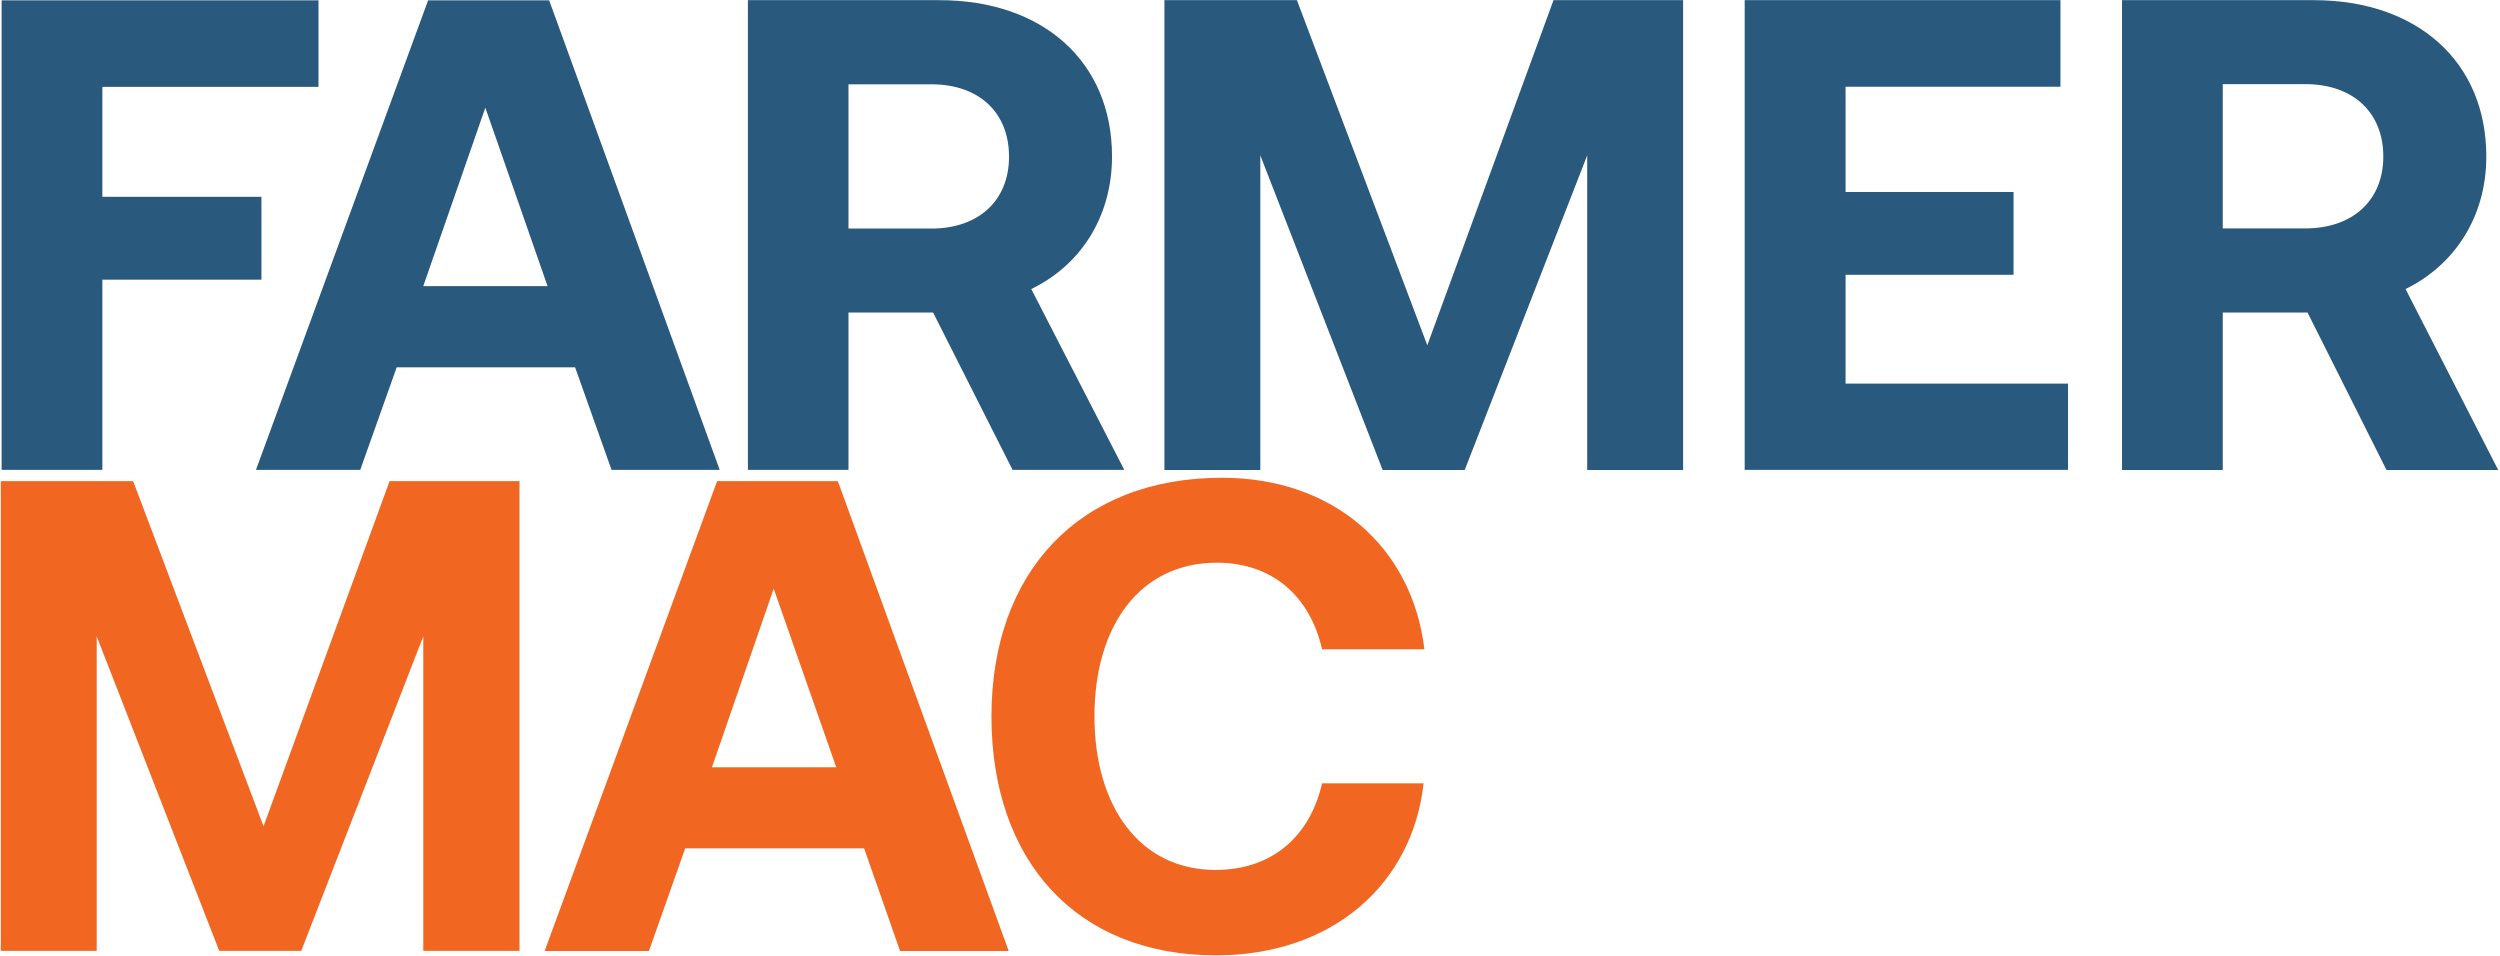
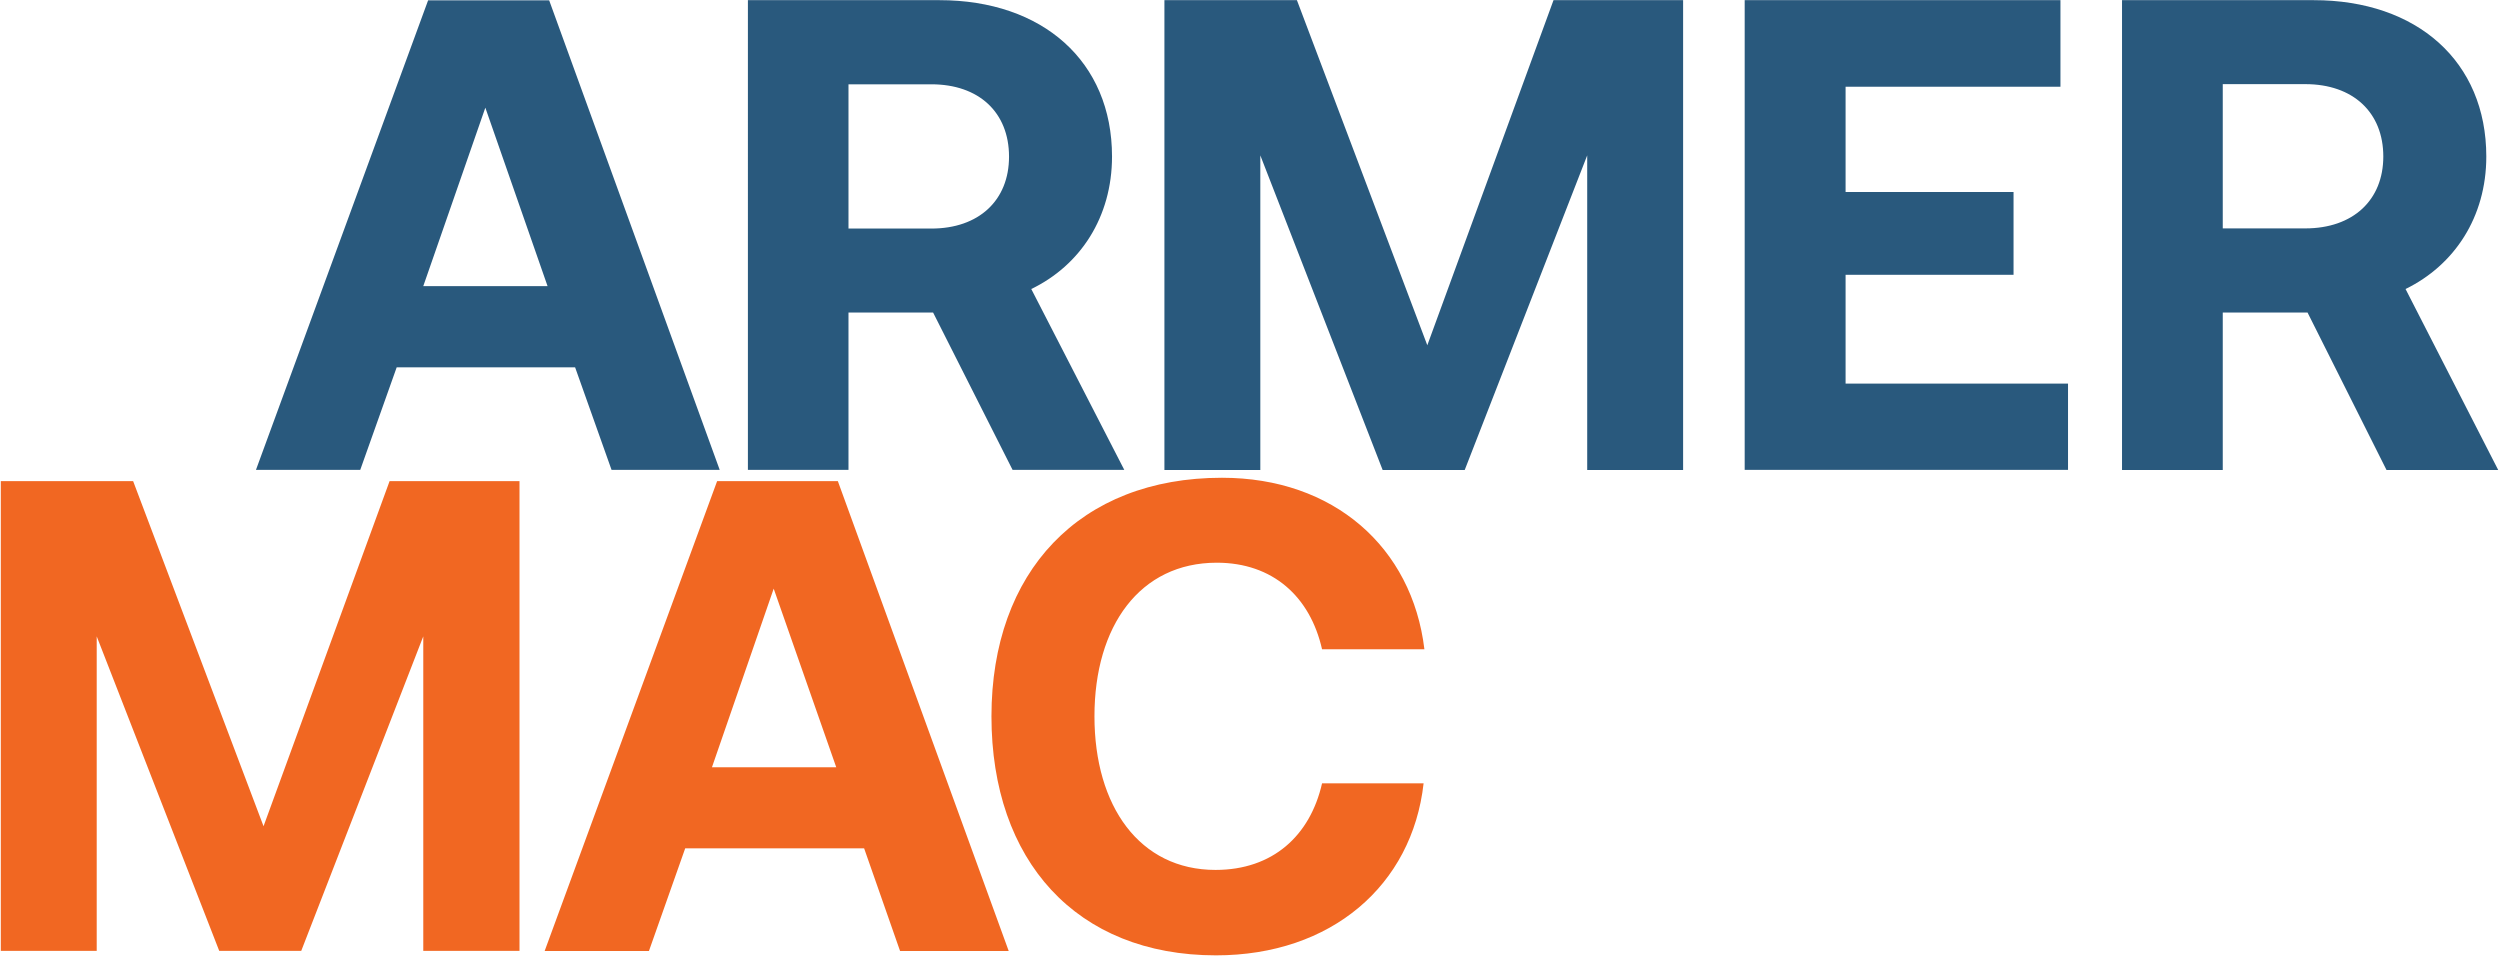
<svg xmlns="http://www.w3.org/2000/svg" version="1.2" viewBox="0 0 1551 593" width="1551" height="593">
  <title>AGM_BIG</title>
  <defs>
    <clipPath clipPathUnits="userSpaceOnUse" id="cp1">
-       <path d="m-1087.07-733.56h4743.88v2665.07h-4743.88z" />
+       <path d="m-1087.07-733.56h4743.88v2665.07h-4743.88" />
    </clipPath>
  </defs>
  <style>
		.s0 { fill: #29597d } 
		.s1 { fill: #f16722 } 
	</style>
  <g id="Clip-Path: Clip-Path: Page 1" clip-path="url(#cp1)">
    <g id="Clip-Path: Page 1">
      <g id="Page 1">
-         <path id="Path 3" class="s0" d="m1 0.2h196.6v53.7h-134.1v68.2h98.7v51.4h-98.7v118h-62.5z" />
        <path id="Path 4" fill-rule="evenodd" class="s0" d="m158.8 291.5l106.8-291.3h75.1l105.8 291.3h-67.1l-22.6-63.6h-110.7l-22.6 63.6zm103.8-114h77.1l-38.6-110.7zm201.4-177.4h118.8c64.1 0 107.1 38 107.1 97 0 37.5-19.6 67.5-50.1 82.2l57.7 112.2h-69.3l-49.3-97.6h-52.5v97.6h-62.4zm62.4 52.2v89.5h51.4c29.5 0 48.2-17.5 48.2-44.6 0-27.5-18.7-44.9-48.2-44.9zm196-52.2h82.2l80.9 214.1 78.3-214.1h80.4v291.5h-59.5v-195.2l-76 195.2h-50.9l-75.9-195.2v195.2h-59.5zm360 0h195.9v53.7h-133.3v65.3h104.2v51.4h-104.2v67.5h138v53.5h-200.6zm234.1 0h118.9c64.1 0 107.1 38 107.1 97 0 37.6-19.8 67.4-50.1 82.2l57.5 112.3h-69.3l-49-97.7h-52.6v97.7h-62.5zm62.5 52.1v89.5h51.2c29.7 0 48.4-17.6 48.4-44.6 0-27.3-18.7-44.9-48.4-44.9z" />
        <path id="Path 5" fill-rule="evenodd" class="s1" d="m0.5 298.5h82.1l80.9 214.1 78.2-214.1h80.6v291.4h-59.7v-195.1l-75.7 195.1h-50.9l-76-195.1v195.1h-59.5zm337.4 291.5l107-291.5h74.9l106 291.5h-67.4l-22.3-63.7h-111l-22.5 63.7zm103.8-114h77.1l-38.8-110.8zm173.4-31.6c0-89.7 54.7-148 143-148 69.3 0 118 43.1 125.6 106.4h-63.5c-7.4-32.7-30.6-53.7-65.3-53.7-47.6 0-75.9 39.1-75.9 95.3 0 55.8 28 95.3 75.1 95.3 35.5 0 58.7-21.2 66.1-53.7h63c-7.1 63.3-57.3 106.7-128.8 106.7-86.7 0-139.3-58.8-139.3-148.3z" />
      </g>
    </g>
  </g>
</svg>